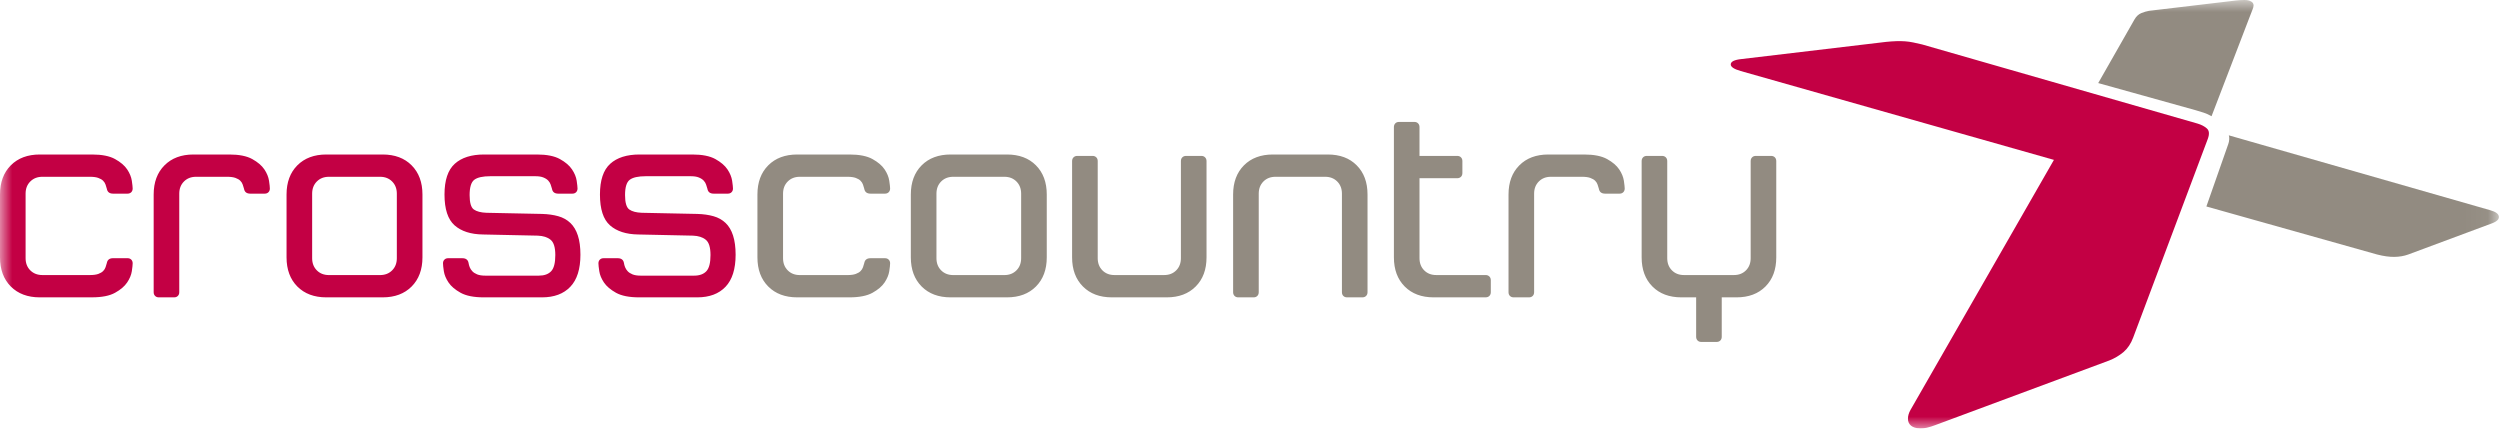
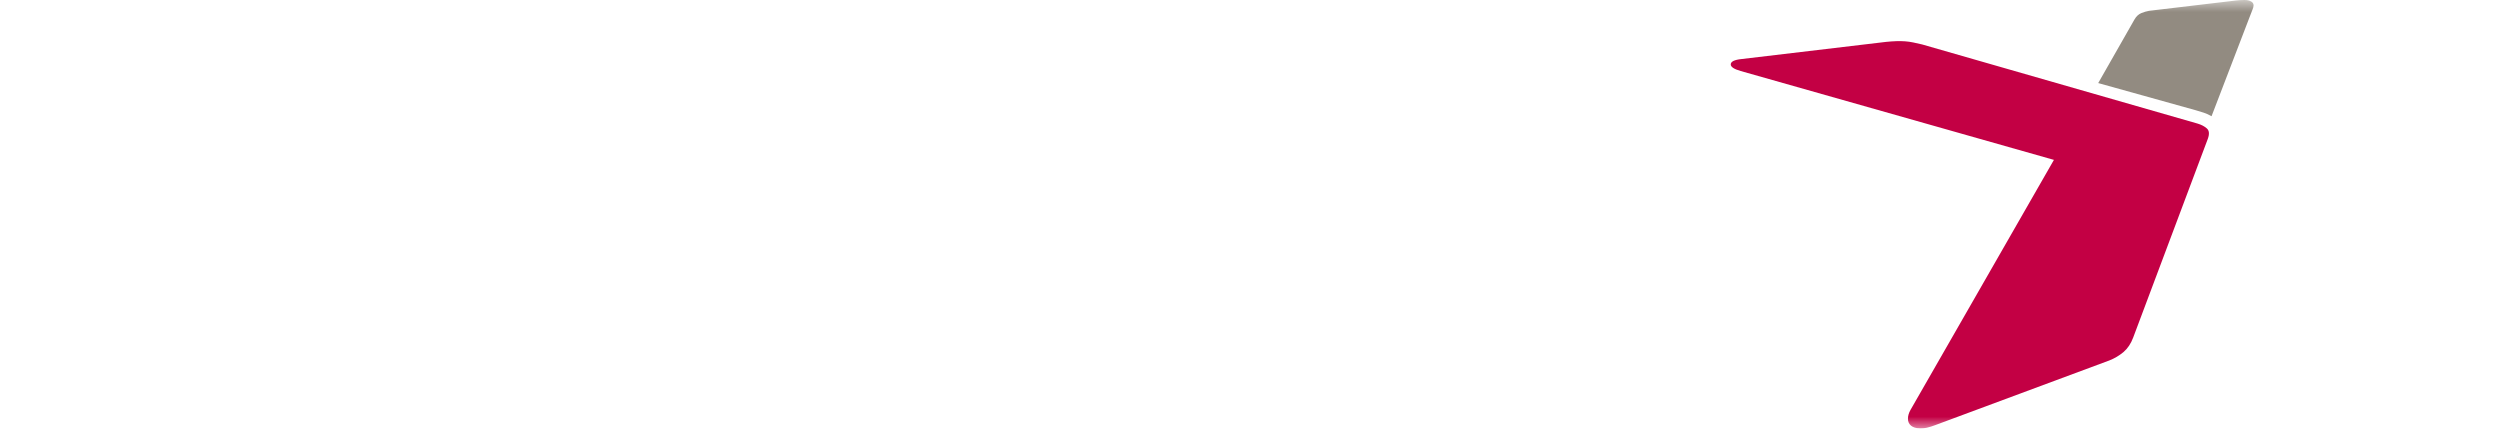
<svg xmlns="http://www.w3.org/2000/svg" width="105" height="18" viewBox="0 0 105 18" fill="none">
  <mask id="mask0_1686_20929" style="mask-type:alpha" maskUnits="userSpaceOnUse" x="0" y="0" width="105" height="18">
    <path d="M0 0H104.957V17.996H0V0Z" fill="white" />
  </mask>
  <g mask="url(#mask0_1686_20929)">
-     <path d="M26.84 12.489C26.426 12.489 26.104 12.424 25.873 12.297C25.643 12.168 25.474 12.025 25.366 11.865C25.259 11.705 25.193 11.547 25.17 11.39C25.146 11.234 25.134 11.125 25.134 11.06C25.134 10.997 25.154 10.944 25.193 10.905C25.233 10.865 25.284 10.845 25.348 10.845H25.944C26.095 10.845 26.183 10.913 26.206 11.049C26.214 11.105 26.23 11.163 26.254 11.223C26.278 11.283 26.314 11.339 26.361 11.39C26.409 11.443 26.477 11.487 26.564 11.523C26.651 11.559 26.767 11.577 26.909 11.577H29.15C29.381 11.577 29.552 11.514 29.668 11.39C29.783 11.267 29.841 11.041 29.841 10.712C29.841 10.393 29.776 10.178 29.644 10.071C29.513 9.963 29.333 9.905 29.103 9.897L26.805 9.848C26.297 9.841 25.902 9.713 25.62 9.465C25.338 9.216 25.198 8.785 25.198 8.169C25.198 7.569 25.342 7.139 25.629 6.879C25.917 6.619 26.327 6.489 26.86 6.489H29.079C29.492 6.489 29.814 6.553 30.046 6.681C30.276 6.809 30.445 6.953 30.552 7.113C30.66 7.273 30.725 7.433 30.75 7.593C30.773 7.753 30.785 7.861 30.785 7.917C30.785 7.98 30.765 8.033 30.725 8.073C30.685 8.113 30.633 8.133 30.57 8.133H29.974C29.822 8.133 29.735 8.064 29.711 7.929C29.695 7.872 29.678 7.815 29.657 7.755C29.638 7.695 29.604 7.638 29.556 7.587C29.508 7.535 29.441 7.491 29.353 7.455C29.265 7.418 29.15 7.401 29.008 7.401H27.123C26.805 7.401 26.58 7.451 26.449 7.551C26.317 7.651 26.252 7.865 26.252 8.193C26.252 8.513 26.312 8.715 26.431 8.799C26.55 8.883 26.724 8.928 26.954 8.937L29.288 8.985C29.542 8.992 29.768 9.025 29.967 9.081C30.165 9.137 30.333 9.231 30.473 9.363C30.612 9.495 30.717 9.671 30.788 9.891C30.859 10.11 30.896 10.38 30.896 10.7C30.896 11.3 30.754 11.749 30.472 12.045C30.19 12.341 29.794 12.489 29.285 12.489H26.84ZM20.314 12.489C19.9 12.489 19.578 12.424 19.346 12.297C19.115 12.168 18.946 12.025 18.839 11.865C18.731 11.705 18.666 11.547 18.641 11.39C18.617 11.234 18.606 11.125 18.606 11.06C18.606 10.997 18.625 10.944 18.666 10.905C18.705 10.865 18.757 10.845 18.82 10.845H19.418C19.569 10.845 19.657 10.913 19.68 11.049C19.689 11.105 19.704 11.163 19.728 11.223C19.752 11.283 19.788 11.339 19.836 11.39C19.884 11.443 19.951 11.487 20.038 11.523C20.126 11.559 20.241 11.577 20.386 11.577H22.63C22.861 11.577 23.035 11.514 23.15 11.39C23.266 11.267 23.323 11.041 23.323 10.712C23.323 10.393 23.258 10.178 23.126 10.071C22.995 9.963 22.814 9.905 22.583 9.897L20.28 9.848C19.771 9.841 19.375 9.713 19.093 9.465C18.811 9.216 18.669 8.785 18.669 8.169C18.669 7.569 18.813 7.139 19.1 6.879C19.388 6.619 19.798 6.489 20.332 6.489H22.551C22.964 6.489 23.286 6.553 23.517 6.681C23.748 6.809 23.916 6.953 24.023 7.113C24.131 7.273 24.197 7.433 24.221 7.593C24.244 7.753 24.256 7.861 24.256 7.917C24.256 7.98 24.236 8.033 24.197 8.073C24.157 8.113 24.105 8.133 24.041 8.133H23.445C23.294 8.133 23.206 8.064 23.183 7.929C23.167 7.872 23.149 7.815 23.129 7.755C23.109 7.695 23.075 7.638 23.028 7.587C22.98 7.535 22.913 7.491 22.825 7.455C22.738 7.418 22.622 7.401 22.479 7.401H20.595C20.276 7.401 20.052 7.451 19.92 7.551C19.789 7.651 19.724 7.865 19.724 8.193C19.724 8.513 19.783 8.715 19.902 8.799C20.022 8.883 20.197 8.928 20.428 8.937L22.767 8.985C23.021 8.992 23.248 9.025 23.448 9.081C23.646 9.137 23.814 9.231 23.954 9.363C24.093 9.495 24.199 9.671 24.27 9.891C24.342 10.11 24.378 10.38 24.378 10.7C24.378 11.3 24.236 11.749 23.953 12.045C23.671 12.341 23.275 12.489 22.765 12.489H20.314ZM15.963 11.553C16.169 11.553 16.339 11.487 16.47 11.355C16.601 11.223 16.667 11.053 16.667 10.845V8.133C16.667 7.925 16.601 7.755 16.47 7.623C16.339 7.491 16.169 7.425 15.963 7.425H13.814C13.607 7.425 13.438 7.491 13.307 7.623C13.176 7.755 13.11 7.925 13.11 8.133V10.845C13.11 11.053 13.176 11.223 13.307 11.355C13.438 11.487 13.607 11.553 13.814 11.553H15.963ZM13.706 12.489C13.197 12.489 12.791 12.337 12.488 12.033C12.186 11.728 12.035 11.321 12.035 10.809V8.169C12.035 7.657 12.186 7.249 12.488 6.945C12.791 6.641 13.197 6.489 13.706 6.489H16.071C16.581 6.489 16.987 6.64 17.289 6.945C17.591 7.249 17.743 7.657 17.743 8.169V10.809C17.743 11.321 17.591 11.728 17.289 12.033C16.987 12.337 16.581 12.489 16.071 12.489H13.706ZM8.233 7.425C8.027 7.425 7.857 7.491 7.726 7.623C7.595 7.755 7.529 7.925 7.529 8.133V12.273C7.529 12.337 7.51 12.389 7.47 12.428C7.43 12.469 7.379 12.489 7.314 12.489H6.669C6.605 12.489 6.553 12.469 6.514 12.428C6.474 12.389 6.454 12.337 6.454 12.273V8.169C6.454 7.657 6.605 7.249 6.908 6.945C7.211 6.641 7.616 6.489 8.126 6.489H9.629C10.043 6.489 10.364 6.553 10.595 6.681C10.825 6.809 10.994 6.953 11.102 7.113C11.209 7.273 11.275 7.433 11.299 7.593C11.323 7.753 11.334 7.861 11.334 7.917C11.334 7.98 11.315 8.033 11.275 8.073C11.235 8.113 11.183 8.133 11.12 8.133H10.511C10.36 8.133 10.272 8.064 10.249 7.929C10.234 7.872 10.215 7.815 10.195 7.755C10.175 7.695 10.142 7.64 10.094 7.593C10.047 7.544 9.979 7.505 9.891 7.473C9.803 7.441 9.688 7.425 9.546 7.425H8.233V7.425ZM1.672 12.489C1.163 12.489 0.757 12.337 0.454 12.033C0.151 11.728 0 11.32 0 10.808V8.168C0 7.657 0.151 7.248 0.454 6.944C0.757 6.64 1.163 6.489 1.672 6.489H3.867C4.28 6.489 4.603 6.553 4.833 6.681C5.064 6.809 5.232 6.952 5.34 7.113C5.447 7.273 5.513 7.433 5.537 7.593C5.56 7.752 5.572 7.86 5.572 7.916C5.572 7.98 5.552 8.032 5.513 8.073C5.473 8.112 5.421 8.133 5.358 8.133H4.749C4.598 8.133 4.511 8.064 4.487 7.929C4.471 7.872 4.453 7.815 4.434 7.755C4.414 7.695 4.38 7.64 4.332 7.593C4.285 7.544 4.216 7.505 4.129 7.473C4.041 7.441 3.926 7.425 3.783 7.425H1.779C1.573 7.425 1.404 7.491 1.272 7.623C1.141 7.754 1.075 7.924 1.075 8.133V10.844C1.075 11.053 1.141 11.223 1.272 11.355C1.404 11.486 1.573 11.552 1.779 11.552H3.783C3.926 11.552 4.041 11.536 4.129 11.505C4.217 11.472 4.284 11.432 4.332 11.384C4.38 11.337 4.414 11.282 4.434 11.222C4.453 11.163 4.471 11.104 4.487 11.048C4.511 10.913 4.598 10.844 4.75 10.844H5.358C5.421 10.844 5.473 10.865 5.513 10.904C5.552 10.944 5.572 10.996 5.572 11.06C5.572 11.125 5.56 11.234 5.537 11.39C5.513 11.547 5.447 11.705 5.34 11.864C5.232 12.025 5.064 12.168 4.833 12.296C4.603 12.424 4.28 12.488 3.867 12.488H1.672L1.672 12.489Z" fill="#C30044" />
-   </g>
+     </g>
  <mask id="mask1_1686_20929" style="mask-type:alpha" maskUnits="userSpaceOnUse" x="0" y="0" width="105" height="18">
-     <path d="M0 0H104.957V17.996H0V0Z" fill="white" />
-   </mask>
+     </mask>
  <g mask="url(#mask1_1686_20929)">
-     <path d="M74.603 10.809C74.603 11.321 74.453 11.728 74.15 12.033C73.848 12.337 73.443 12.489 72.934 12.489H72.313V14.145C72.313 14.209 72.294 14.26 72.254 14.301C72.214 14.341 72.162 14.361 72.099 14.361H71.453C71.39 14.361 71.338 14.341 71.298 14.301C71.259 14.26 71.238 14.209 71.238 14.145V12.489H70.619C70.109 12.489 69.704 12.337 69.402 12.033C69.099 11.728 68.949 11.321 68.949 10.809V6.765C68.949 6.701 68.969 6.649 69.008 6.609C69.048 6.569 69.099 6.548 69.164 6.548H69.809C69.872 6.548 69.924 6.569 69.965 6.609C70.004 6.649 70.024 6.701 70.024 6.765V10.844C70.024 11.053 70.09 11.223 70.221 11.355C70.352 11.487 70.52 11.552 70.727 11.552H72.825C73.032 11.552 73.199 11.487 73.331 11.355C73.462 11.223 73.528 11.053 73.528 10.844V6.765C73.528 6.701 73.548 6.649 73.588 6.609C73.627 6.569 73.679 6.548 73.743 6.548H74.389C74.452 6.548 74.504 6.569 74.544 6.609C74.583 6.649 74.603 6.701 74.603 6.765V10.809H74.603ZM65.136 7.425C64.93 7.425 64.761 7.491 64.63 7.623C64.499 7.755 64.433 7.925 64.433 8.133V12.273C64.433 12.337 64.413 12.389 64.374 12.429C64.333 12.469 64.281 12.489 64.218 12.489H63.572C63.509 12.489 63.457 12.469 63.417 12.429C63.377 12.389 63.358 12.337 63.358 12.273V8.169C63.358 7.657 63.509 7.249 63.812 6.945C64.114 6.641 64.52 6.489 65.03 6.489H66.533C66.946 6.489 67.268 6.553 67.499 6.681C67.729 6.809 67.898 6.953 68.005 7.113C68.113 7.273 68.178 7.433 68.203 7.593C68.226 7.753 68.238 7.861 68.238 7.917C68.238 7.98 68.218 8.033 68.178 8.073C68.139 8.113 68.087 8.133 68.023 8.133H67.415C67.264 8.133 67.176 8.064 67.153 7.929C67.136 7.872 67.118 7.815 67.099 7.755C67.079 7.695 67.045 7.64 66.998 7.593C66.949 7.544 66.882 7.505 66.794 7.473C66.707 7.441 66.592 7.425 66.449 7.425H65.136V7.425ZM60.215 12.489C59.706 12.489 59.3 12.337 58.998 12.033C58.695 11.728 58.544 11.321 58.544 10.809V5.337C58.544 5.273 58.564 5.221 58.603 5.181C58.643 5.14 58.695 5.121 58.758 5.121H59.404C59.468 5.121 59.519 5.14 59.559 5.181C59.599 5.221 59.619 5.272 59.619 5.337V6.548H61.206C61.269 6.548 61.32 6.568 61.361 6.609C61.401 6.649 61.42 6.7 61.42 6.765V7.269C61.42 7.332 61.401 7.384 61.361 7.425C61.32 7.464 61.269 7.485 61.206 7.485H59.619V10.844C59.619 11.053 59.685 11.223 59.816 11.355C59.947 11.487 60.116 11.552 60.323 11.552H62.398C62.462 11.552 62.513 11.573 62.554 11.613C62.593 11.652 62.614 11.705 62.614 11.769V12.273C62.614 12.337 62.593 12.389 62.554 12.428C62.513 12.469 62.462 12.488 62.398 12.488H60.215V12.489ZM57.436 12.273C57.436 12.337 57.416 12.389 57.376 12.429C57.336 12.469 57.285 12.489 57.221 12.489H56.576C56.512 12.489 56.46 12.469 56.42 12.429C56.38 12.389 56.361 12.337 56.361 12.273V8.133C56.361 7.925 56.295 7.755 56.164 7.623C56.032 7.491 55.864 7.425 55.657 7.425H53.571C53.364 7.425 53.194 7.491 53.063 7.623C52.933 7.755 52.867 7.925 52.867 8.133V12.273C52.867 12.337 52.847 12.389 52.807 12.429C52.768 12.469 52.716 12.489 52.653 12.489H52.007C51.943 12.489 51.891 12.469 51.851 12.429C51.812 12.389 51.791 12.337 51.791 12.273V8.169C51.791 7.657 51.943 7.249 52.245 6.945C52.548 6.641 52.953 6.489 53.462 6.489H55.766C56.275 6.489 56.681 6.64 56.982 6.945C57.285 7.249 57.436 7.657 57.436 8.169V12.273ZM50.674 10.809C50.674 11.321 50.523 11.728 50.219 12.033C49.917 12.337 49.512 12.489 49.003 12.489H46.7C46.19 12.489 45.785 12.337 45.483 12.033C45.18 11.728 45.028 11.321 45.028 10.809V6.765C45.028 6.701 45.049 6.649 45.088 6.609C45.129 6.569 45.18 6.548 45.244 6.548H45.889C45.953 6.548 46.005 6.569 46.045 6.609C46.085 6.649 46.104 6.701 46.104 6.765V10.844C46.104 11.053 46.17 11.223 46.301 11.355C46.432 11.487 46.601 11.552 46.808 11.552H48.894C49.102 11.552 49.27 11.487 49.401 11.355C49.532 11.223 49.598 11.053 49.598 10.844V6.765C49.598 6.701 49.617 6.649 49.657 6.609C49.697 6.569 49.749 6.548 49.813 6.548H50.458C50.523 6.548 50.573 6.569 50.613 6.609C50.653 6.649 50.674 6.701 50.674 6.765V10.809ZM42.184 11.553C42.391 11.553 42.56 11.487 42.691 11.355C42.822 11.223 42.888 11.053 42.888 10.845V8.133C42.888 7.925 42.822 7.755 42.691 7.623C42.56 7.491 42.391 7.425 42.184 7.425H40.035C39.829 7.425 39.659 7.491 39.528 7.623C39.397 7.755 39.331 7.925 39.331 8.133V10.845C39.331 11.053 39.397 11.223 39.528 11.355C39.659 11.487 39.829 11.553 40.035 11.553H42.184ZM39.927 12.489C39.418 12.489 39.012 12.337 38.709 12.033C38.407 11.728 38.255 11.321 38.255 10.809V8.169C38.255 7.657 38.407 7.249 38.709 6.945C39.012 6.641 39.418 6.489 39.927 6.489H42.292C42.802 6.489 43.208 6.64 43.51 6.945C43.812 7.249 43.964 7.657 43.964 8.169V10.809C43.964 11.321 43.812 11.728 43.51 12.033C43.208 12.337 42.802 12.489 42.292 12.489H39.927H39.927ZM33.484 12.489C32.975 12.489 32.569 12.337 32.266 12.033C31.963 11.728 31.812 11.321 31.812 10.809V8.169C31.812 7.657 31.963 7.249 32.266 6.945C32.569 6.641 32.975 6.489 33.484 6.489H35.679C36.092 6.489 36.415 6.553 36.645 6.681C36.876 6.809 37.045 6.953 37.152 7.113C37.26 7.273 37.325 7.433 37.349 7.593C37.373 7.753 37.385 7.861 37.385 7.917C37.385 7.98 37.364 8.033 37.325 8.073C37.285 8.113 37.233 8.133 37.17 8.133H36.562C36.411 8.133 36.323 8.064 36.299 7.929C36.283 7.872 36.265 7.815 36.246 7.755C36.226 7.695 36.191 7.64 36.144 7.593C36.097 7.544 36.029 7.505 35.942 7.473C35.855 7.441 35.739 7.425 35.595 7.425H33.592C33.385 7.425 33.216 7.491 33.085 7.623C32.954 7.755 32.888 7.925 32.888 8.133V10.845C32.888 11.053 32.954 11.223 33.085 11.355C33.216 11.487 33.385 11.553 33.592 11.553H35.595C35.739 11.553 35.855 11.537 35.942 11.505C36.029 11.473 36.097 11.433 36.144 11.385C36.191 11.337 36.226 11.283 36.246 11.223C36.265 11.163 36.283 11.105 36.299 11.049C36.323 10.913 36.411 10.845 36.562 10.845H37.17C37.234 10.845 37.285 10.865 37.325 10.905C37.365 10.944 37.385 10.997 37.385 11.061C37.385 11.125 37.373 11.234 37.349 11.391C37.325 11.547 37.259 11.705 37.152 11.865C37.045 12.025 36.876 12.168 36.645 12.297C36.415 12.424 36.092 12.489 35.679 12.489H33.484Z" fill="#928B81" />
-   </g>
+     </g>
  <mask id="mask2_1686_20929" style="mask-type:alpha" maskUnits="userSpaceOnUse" x="0" y="0" width="105" height="18">
    <path d="M0 0H104.957V17.996H0V0Z" fill="white" />
  </mask>
  <g mask="url(#mask2_1686_20929)">
    <path d="M92.3 5.191C92.459 5.239 92.59 5.307 92.688 5.395C92.788 5.483 92.802 5.627 92.73 5.827L89.593 14.179C89.497 14.435 89.362 14.637 89.188 14.785C89.013 14.933 88.814 15.051 88.592 15.139L81.291 17.851C81.021 17.955 80.802 18.003 80.636 17.995C80.468 17.986 80.343 17.947 80.259 17.875C80.175 17.803 80.134 17.707 80.134 17.587C80.134 17.466 80.17 17.342 80.242 17.215L86.265 6.715L73.11 2.983C72.83 2.903 72.691 2.811 72.691 2.707C72.691 2.587 72.842 2.511 73.145 2.48L79.216 1.759C79.375 1.743 79.518 1.733 79.645 1.729C79.773 1.725 79.894 1.727 80.009 1.735C80.125 1.743 80.239 1.759 80.355 1.783C80.47 1.807 80.596 1.835 80.731 1.867L92.3 5.191V5.191Z" fill="#C30044" />
  </g>
  <mask id="mask3_1686_20929" style="mask-type:alpha" maskUnits="userSpaceOnUse" x="0" y="0" width="105" height="18">
    <path d="M0 0H104.957V17.996H0V0Z" fill="white" />
  </mask>
  <g mask="url(#mask3_1686_20929)">
    <path d="M93.911 0.021C93.966 0.015 94.022 0.009 94.077 0.006C94.133 0.002 94.197 0 94.268 0C94.379 0 94.471 0.02 94.543 0.059C94.614 0.098 94.65 0.153 94.65 0.226C94.65 0.274 94.634 0.335 94.602 0.411C94.571 0.488 94.531 0.59 94.483 0.718L92.885 4.881C92.773 4.817 92.663 4.767 92.551 4.731C92.439 4.695 92.327 4.662 92.217 4.629L88.125 3.489L89.651 0.813C89.724 0.686 89.819 0.598 89.938 0.549C90.058 0.502 90.165 0.47 90.261 0.454L93.911 0.021Z" fill="#928B81" />
  </g>
  <mask id="mask4_1686_20929" style="mask-type:alpha" maskUnits="userSpaceOnUse" x="0" y="0" width="105" height="18">
-     <path d="M0 0H104.957V17.996H0V0Z" fill="white" />
-   </mask>
+     </mask>
  <g mask="url(#mask4_1686_20929)">
    <path d="M101.149 10.688C100.973 10.752 100.78 10.786 100.57 10.789C100.359 10.793 100.115 10.76 99.836 10.688L92.668 8.672L93.586 6.055C93.61 5.991 93.624 5.923 93.628 5.851C93.632 5.78 93.626 5.724 93.61 5.684L104.584 8.827C104.815 8.891 104.937 8.979 104.953 9.091C104.969 9.204 104.874 9.3 104.667 9.379L101.149 10.688Z" fill="#928B81" />
  </g>
</svg>